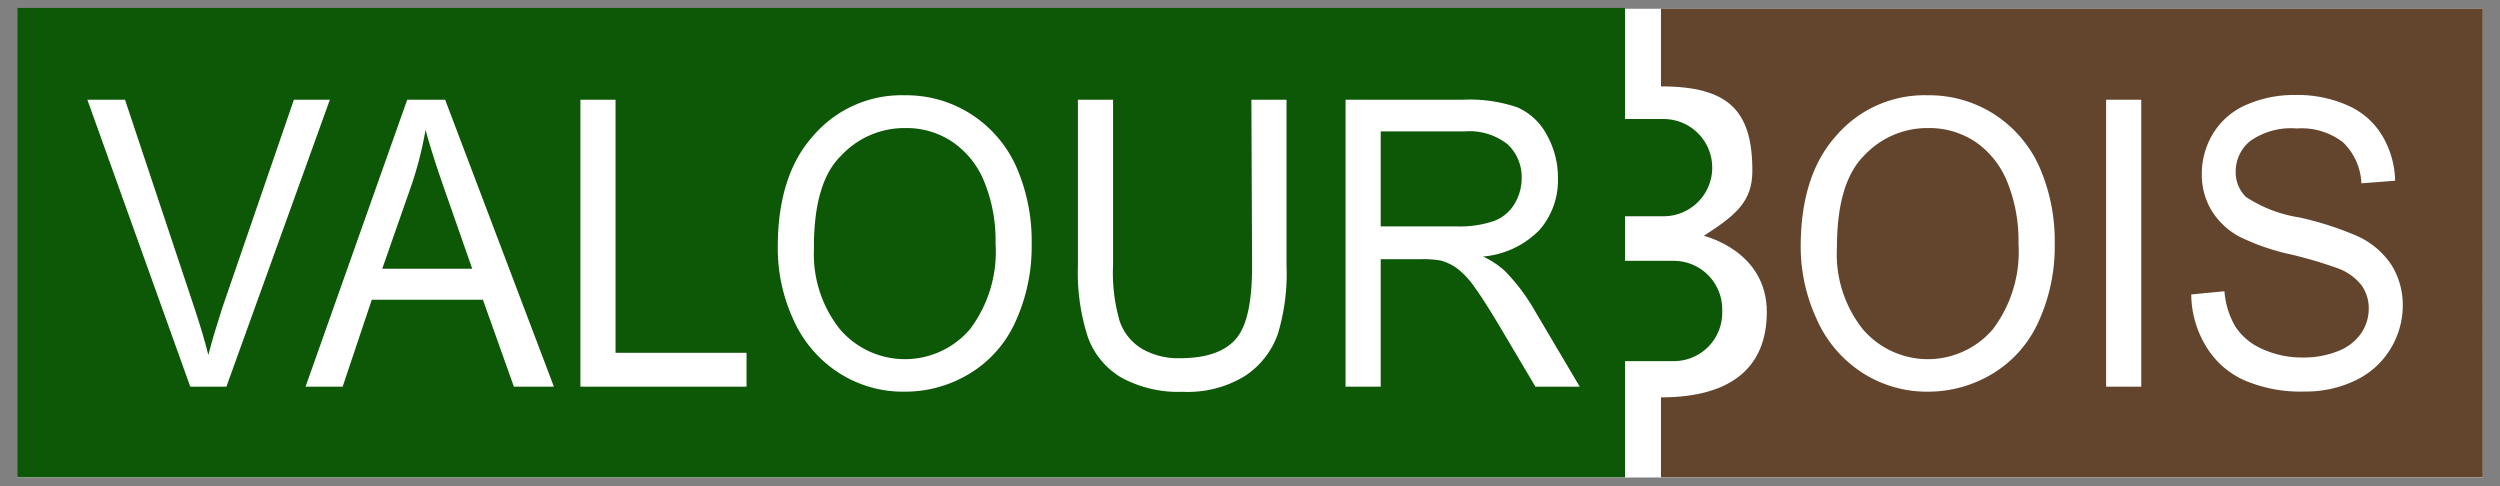
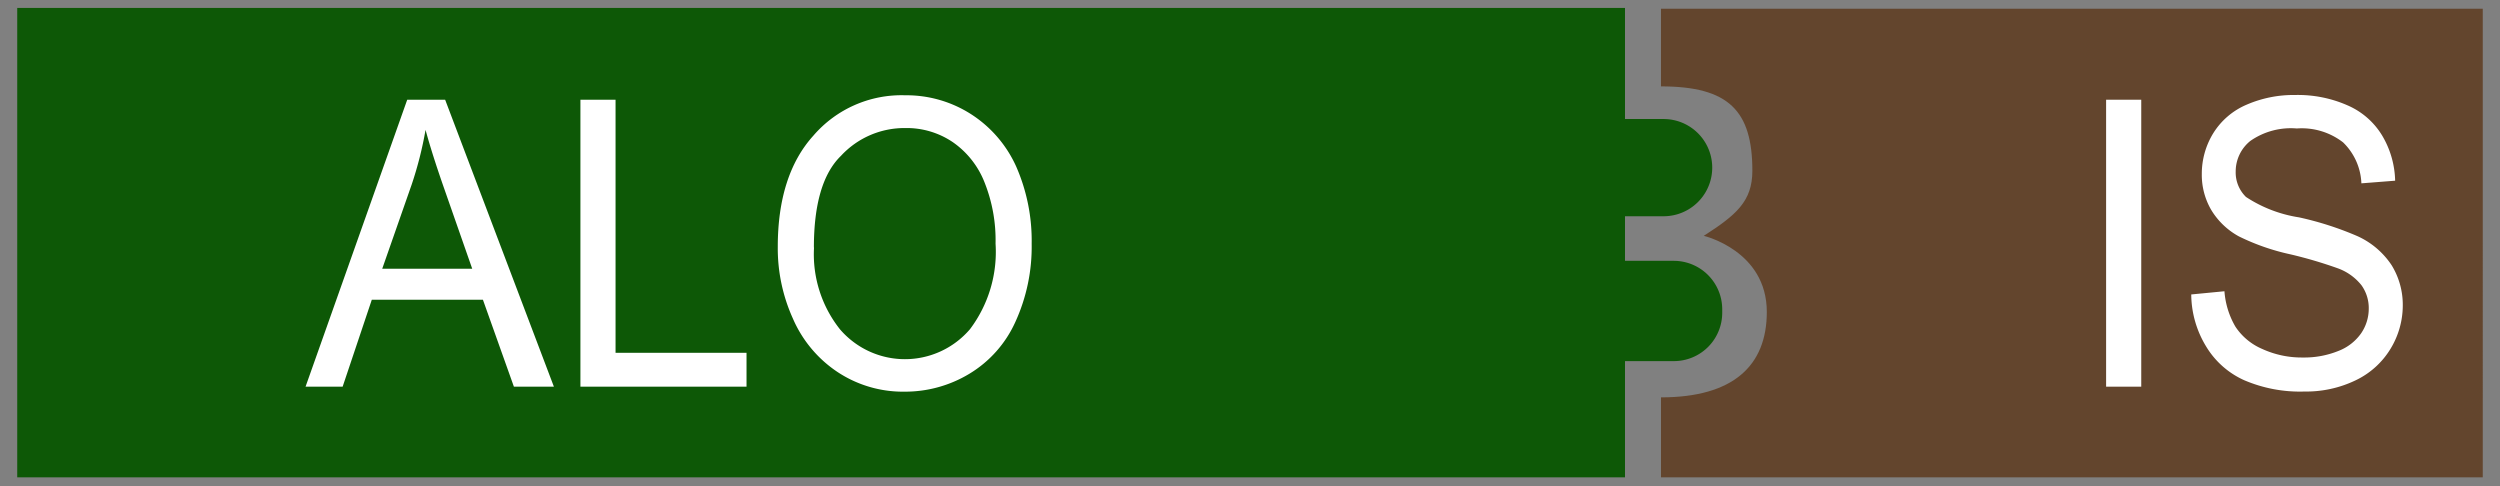
<svg xmlns="http://www.w3.org/2000/svg" id="Calque_1" data-name="Calque 1" viewBox="0 0 180 35">
  <rect x="0" y="0" width="180" height="35" fill="#808080" stroke="none" />
  <defs>
    <style>.cls-1{fill:#fff;}.cls-2{fill:#63452d;}.cls-3{fill:#0d5806;}</style>
  </defs>
-   <rect class="cls-1" x="1.24" y="0.63" width="177.52" height="33.75" />
  <path class="cls-2" d="M119.59.63V6.22c4.88,0,6.58,1.75,6.58,6.08,0,2.2-1.18,3.19-3.5,4.68,0,0,4.54,1.06,4.54,5.48,0,3.88-2.43,6.15-7.62,6.15v5.76h59.17V.63Z" />
  <path class="cls-3" d="M120.53,18.78H117V15.57h2.78a3.48,3.48,0,0,0,0-7H117v-8H1.24V34.37H117V26h3.56A3.48,3.48,0,0,0,124,22.51v-.25A3.49,3.49,0,0,0,120.53,18.78Z" />
-   <path class="cls-1" d="M13.7,27.84,6.29,7.18H9l5,15c.4,1.2.74,2.33,1,3.38.29-1.13.64-2.26,1-3.38l5.16-15h2.59L16.3,27.84Z" />
  <path class="cls-1" d="M22,27.84,29.32,7.18h2.73l7.83,20.66H37l-2.23-6.26h-8l-2.1,6.26Zm5.52-8.49H34l-2-5.72c-.61-1.74-1.06-3.16-1.36-4.28a26.59,26.59,0,0,1-1,3.94Z" />
  <path class="cls-1" d="M41.79,27.84V7.18h2.53V25.4h9.43v2.44Z" />
  <path class="cls-1" d="M56,17.77c0-3.42.85-6.11,2.56-8a8.37,8.37,0,0,1,6.6-2.91,8.63,8.63,0,0,1,4.77,1.37A8.74,8.74,0,0,1,73.17,12a13.29,13.29,0,0,1,1.11,5.55,13,13,0,0,1-1.17,5.62,8.37,8.37,0,0,1-3.33,3.75,8.94,8.94,0,0,1-4.64,1.28,8.53,8.53,0,0,1-4.83-1.41,8.82,8.82,0,0,1-3.22-3.85A12.26,12.26,0,0,1,56,17.77Zm2.61.05a8.68,8.68,0,0,0,1.86,5.88,6.16,6.16,0,0,0,9.37,0,9.25,9.25,0,0,0,1.84-6.16,11.22,11.22,0,0,0-.79-4.4,6.33,6.33,0,0,0-2.31-2.92,5.92,5.92,0,0,0-3.41-1,6.22,6.22,0,0,0-4.62,2C59.24,12.49,58.6,14.71,58.6,17.82Z" />
-   <path class="cls-1" d="M90.1,7.18h2.53V19.11A15,15,0,0,1,92,24.06a6,6,0,0,1-2.35,3,7.84,7.84,0,0,1-4.47,1.15,8.61,8.61,0,0,1-4.4-1,5.58,5.58,0,0,1-2.44-2.9,15,15,0,0,1-.73-5.18V7.18h2.53V19.1a12.46,12.46,0,0,0,.47,4,3.72,3.72,0,0,0,1.59,2,5.19,5.19,0,0,0,2.76.69c1.86,0,3.19-.45,4-1.36s1.19-2.67,1.19-5.26Z" />
-   <path class="cls-1" d="M96.88,27.84V7.18h8.48a10.56,10.56,0,0,1,3.89.55,4.4,4.4,0,0,1,2.13,2,6.23,6.23,0,0,1,.79,3.11,5.42,5.42,0,0,1-1.32,3.71,6.43,6.43,0,0,1-4.07,1.92,6.31,6.31,0,0,1,1.53,1,13.78,13.78,0,0,1,2.1,2.74l3.33,5.63h-3.19L108,23.54c-.74-1.24-1.34-2.19-1.82-2.85a5.86,5.86,0,0,0-1.29-1.38,3.67,3.67,0,0,0-1.15-.55,7.55,7.55,0,0,0-1.41-.1H99.41v9.18ZM99.41,16.3h5.44a7.61,7.61,0,0,0,2.72-.39,2.89,2.89,0,0,0,1.48-1.24,3.57,3.57,0,0,0,.51-1.86,3.23,3.23,0,0,0-1-2.41,4.43,4.43,0,0,0-3.11-.94H99.41Z" />
-   <path class="cls-1" d="M129.65,17.77c0-3.42.85-6.11,2.56-8a8.37,8.37,0,0,1,6.6-2.91,8.67,8.67,0,0,1,4.78,1.37A8.78,8.78,0,0,1,146.83,12a13.29,13.29,0,0,1,1.11,5.55,13,13,0,0,1-1.17,5.62,8.37,8.37,0,0,1-3.33,3.75,8.94,8.94,0,0,1-4.64,1.28A8.55,8.55,0,0,1,134,26.78a8.82,8.82,0,0,1-3.22-3.85A12.42,12.42,0,0,1,129.65,17.77Zm2.61.05a8.68,8.68,0,0,0,1.86,5.88,6.16,6.16,0,0,0,9.37,0,9.25,9.25,0,0,0,1.84-6.16,11.22,11.22,0,0,0-.79-4.4,6.38,6.38,0,0,0-2.3-2.92,6,6,0,0,0-3.42-1,6.22,6.22,0,0,0-4.62,2Q132.26,13.16,132.26,17.82Z" />
  <path class="cls-1" d="M151.64,27.84V7.18h2.53V27.84Z" />
  <path class="cls-1" d="M157.77,21.2l2.39-.23a5.9,5.9,0,0,0,.79,2.55,4.36,4.36,0,0,0,1.92,1.6,6.82,6.82,0,0,0,2.94.62,6.55,6.55,0,0,0,2.55-.47A3.56,3.56,0,0,0,170,24a3.14,3.14,0,0,0,.55-1.77,2.82,2.82,0,0,0-.53-1.7,3.85,3.85,0,0,0-1.72-1.22,31.7,31.7,0,0,0-3.4-1,16.07,16.07,0,0,1-3.7-1.29,5.27,5.27,0,0,1-2-1.92,5,5,0,0,1-.67-2.57,5.57,5.57,0,0,1,.82-2.93,5.23,5.23,0,0,1,2.4-2.06,8.5,8.5,0,0,1,3.51-.7,8.84,8.84,0,0,1,3.75.74,5.43,5.43,0,0,1,2.5,2.17,6.63,6.63,0,0,1,.94,3.26l-2.43.19a4.34,4.34,0,0,0-1.32-2.95,4.86,4.86,0,0,0-3.33-1,5.1,5.1,0,0,0-3.35.9,2.82,2.82,0,0,0-1.05,2.2,2.46,2.46,0,0,0,.74,1.83,9.62,9.62,0,0,0,3.82,1.47A22.94,22.94,0,0,1,169.73,17a5.83,5.83,0,0,1,2.47,2.1A5.44,5.44,0,0,1,173,22a6,6,0,0,1-.88,3.11,5.9,5.9,0,0,1-2.51,2.27,8.2,8.2,0,0,1-3.69.81,10.2,10.2,0,0,1-4.35-.82,6.13,6.13,0,0,1-2.75-2.46A7.26,7.26,0,0,1,157.77,21.2Z" />
</svg>